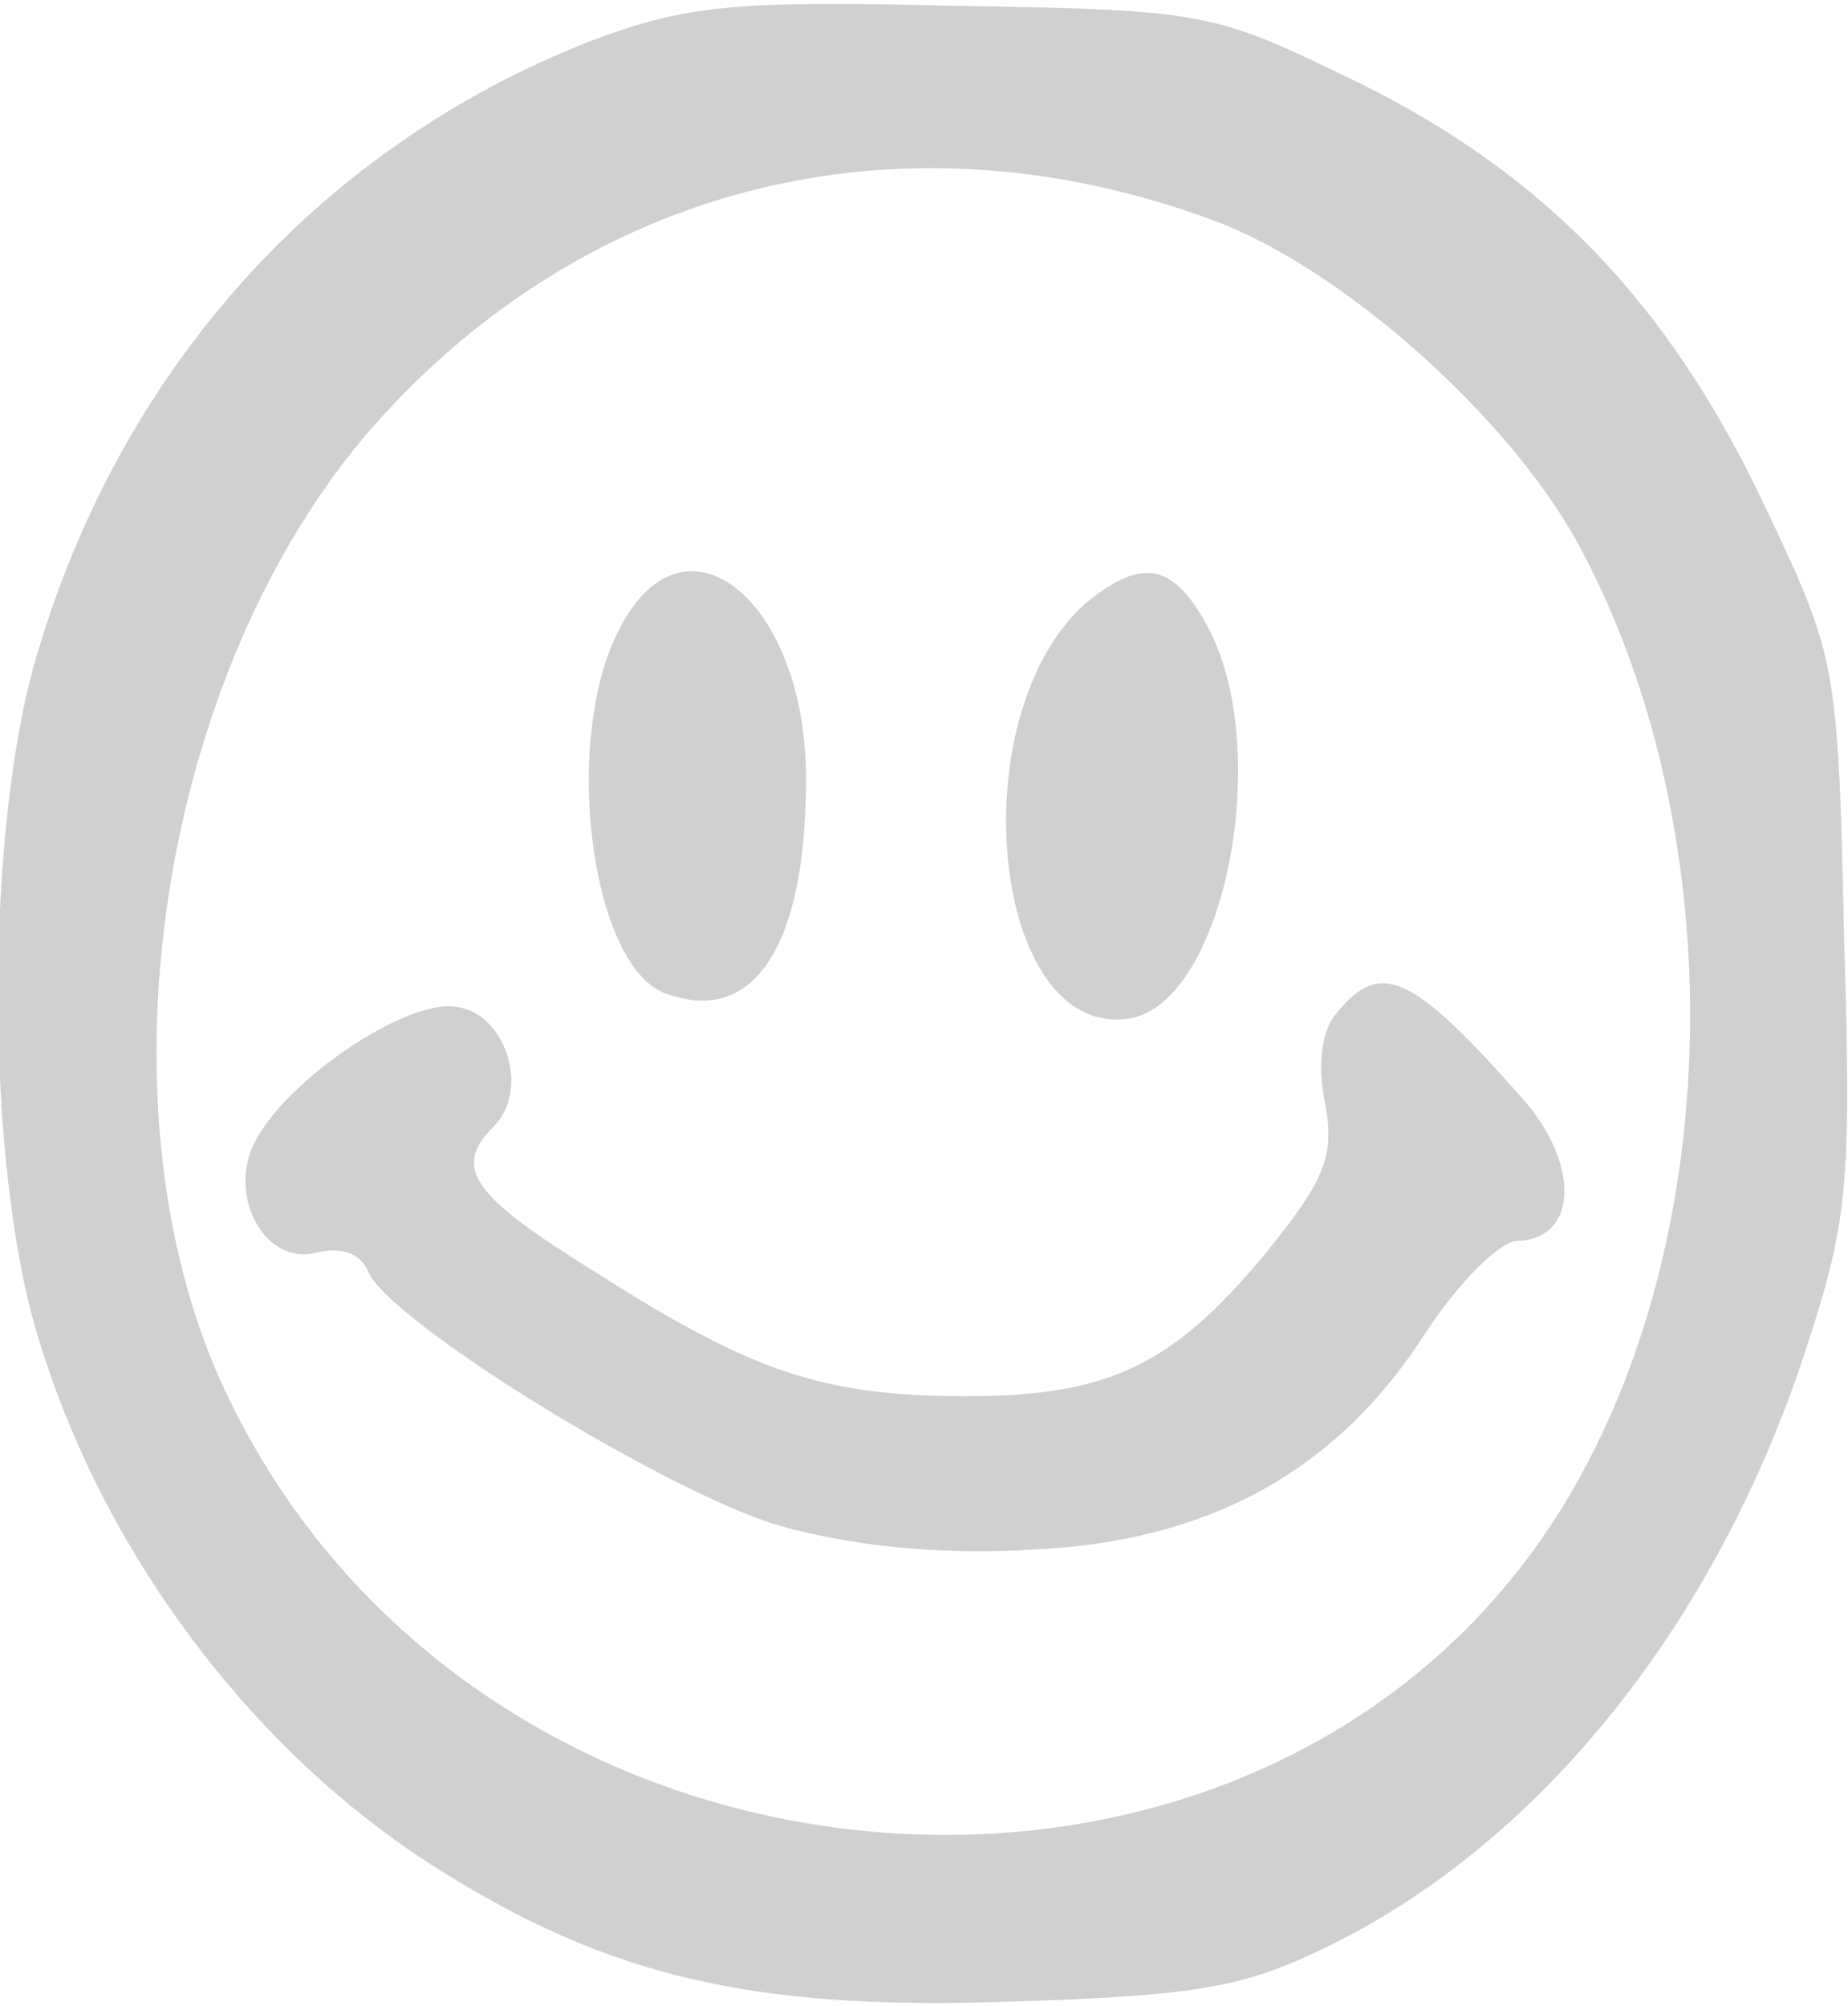
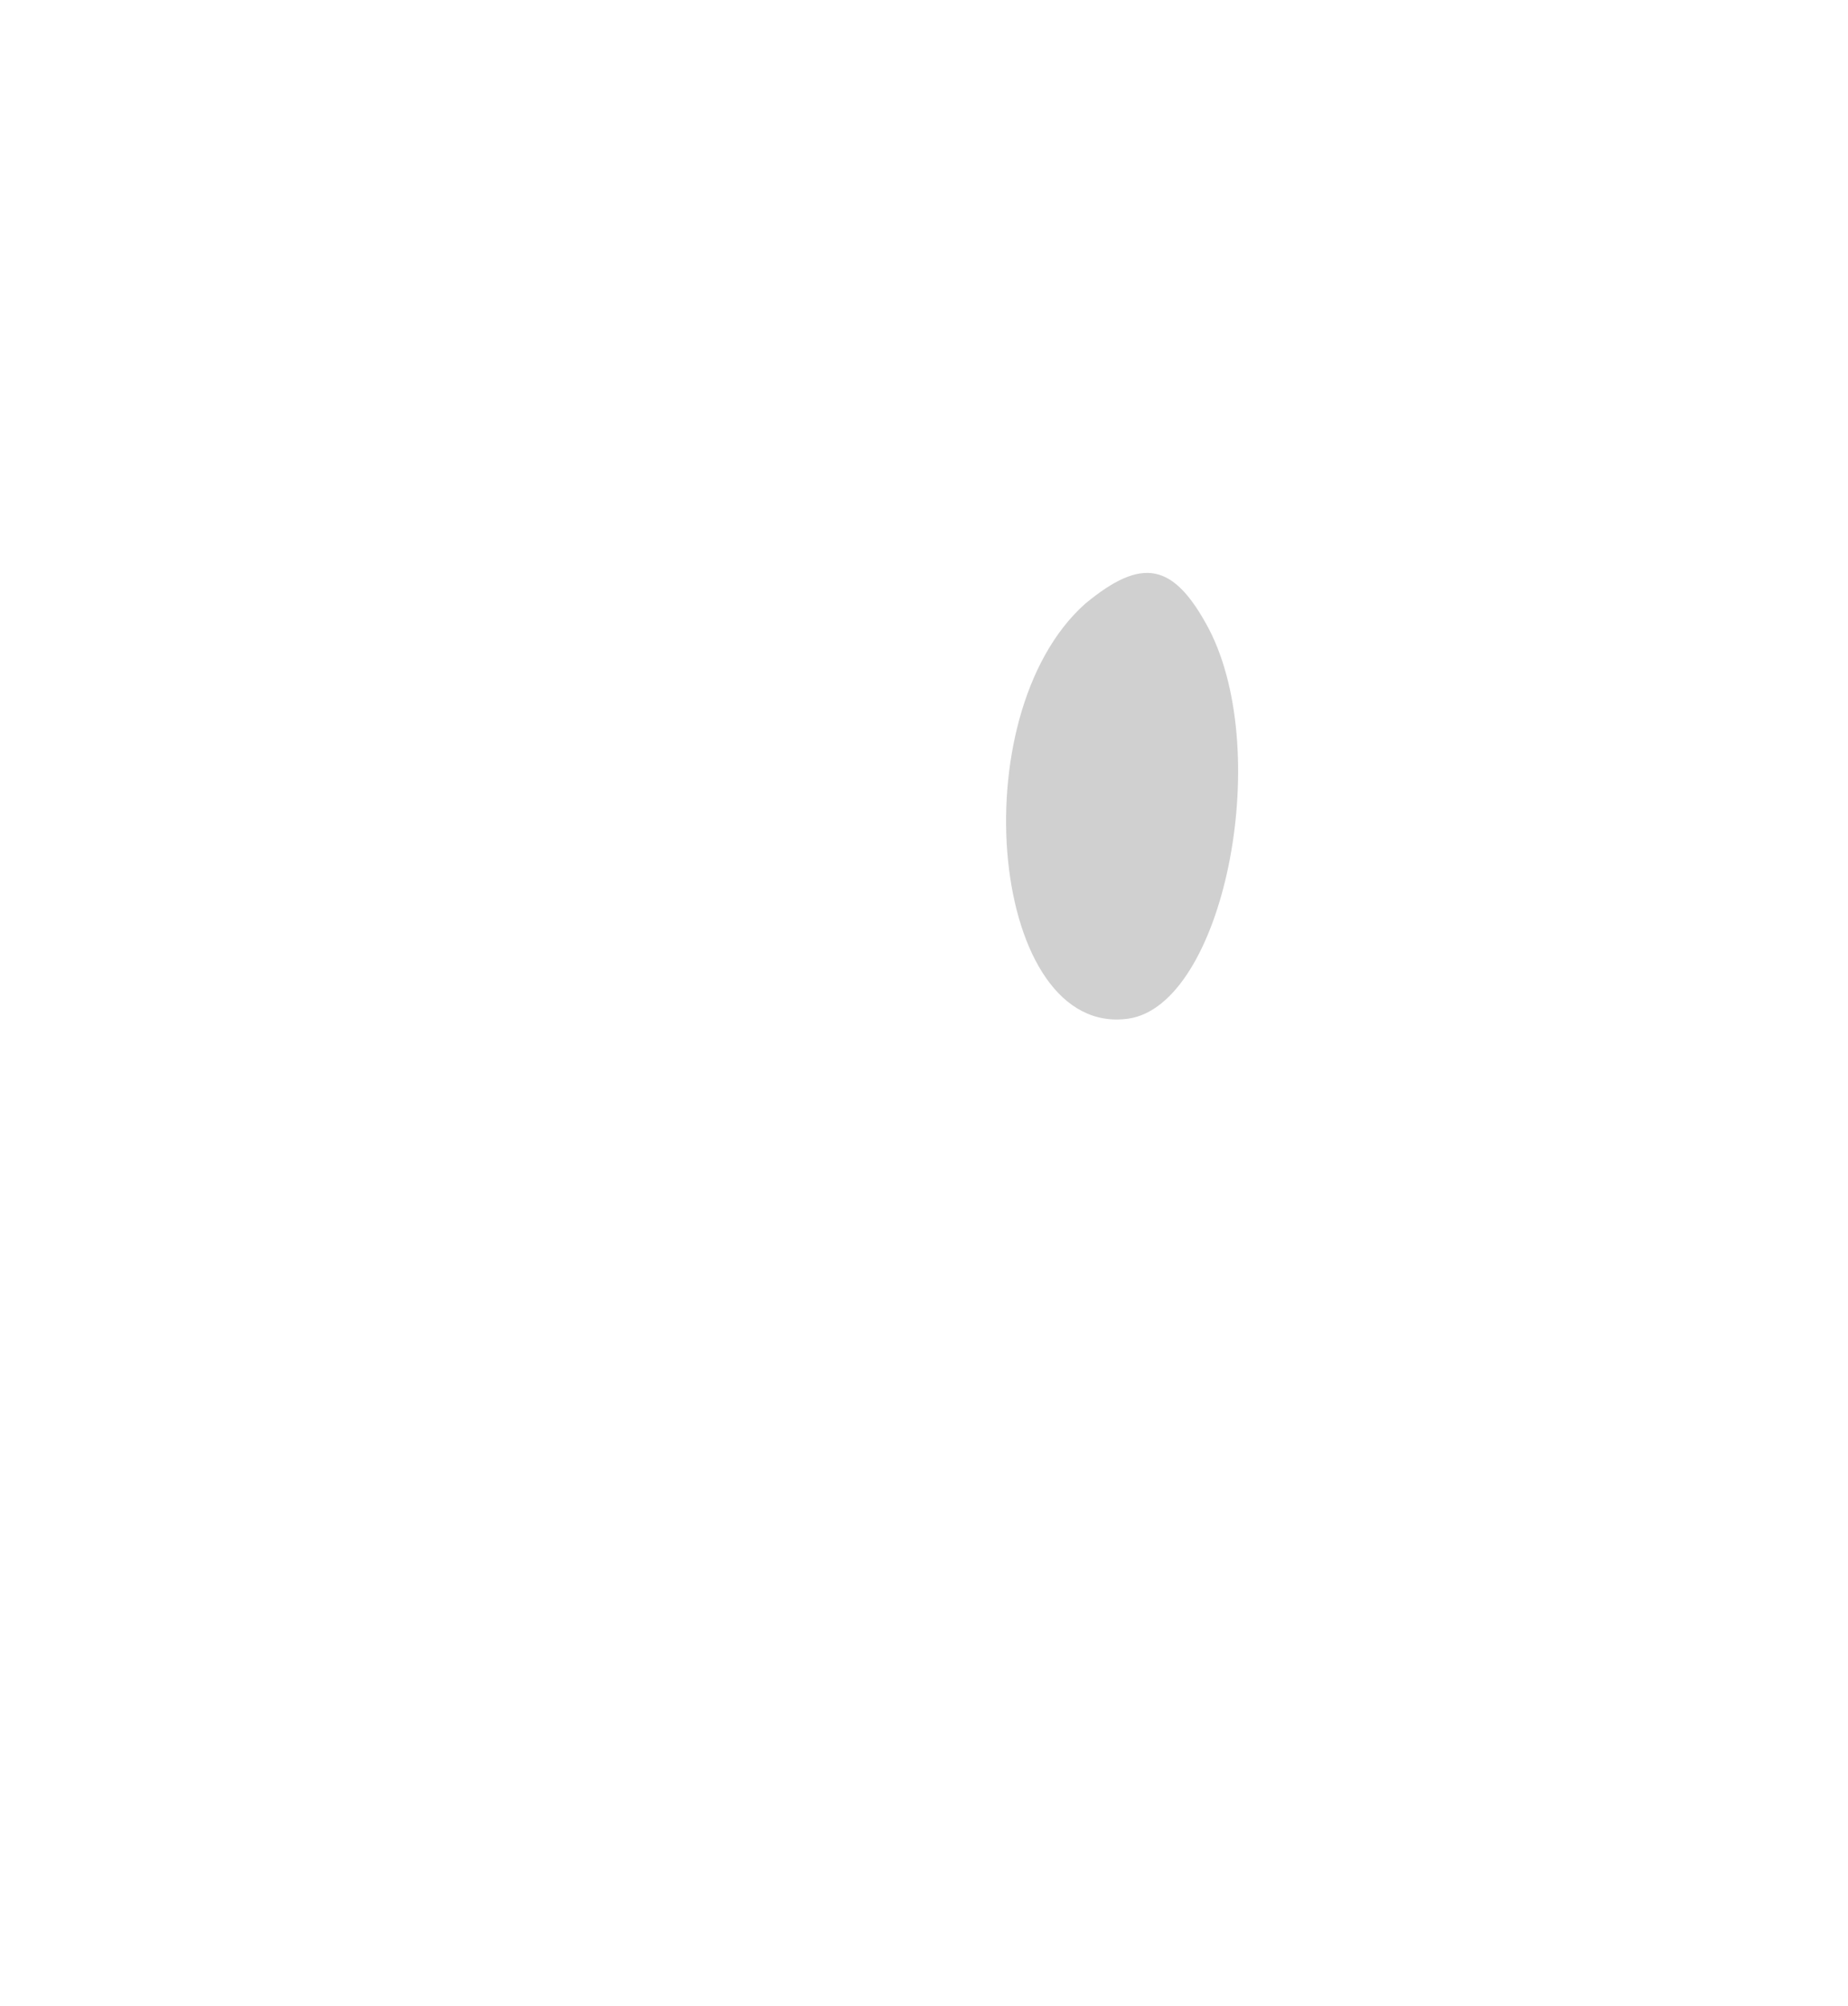
<svg xmlns="http://www.w3.org/2000/svg" version="1.0" width="94pt" height="102pt" viewBox="0 0 94 102" preserveAspectRatio="xMidYMid meet">
  <g transform="translate(0,102) scale(0.1,-0.1)" fill="#d0d0d0" stroke="none">
-     <path d="M300 999 c-135 -53 -236 -163 -280 -308 -28 -89 -28 -264 0 -353 34 -111 112 -213 207 -271 84 -52 156 -69 283 -65 98 3 122 7 165 28 107 52 195 161 241 296 24 72 26 88 22 218 -3 139 -4 142 -40 218 -49 104 -112 169 -207 216 -74 36 -77 37 -205 39 -114 3 -138 0 -186 -18z m317 -91 c65 -24 150 -99 186 -165 73 -135 76 -328 6 -464 -139 -273 -564 -250 -696 37 -67 147 -30 372 83 494 110 119 267 155 421 98z" />
-     <path d="M315 700 c-29 -55 -15 -170 23 -185 45 -17 72 23 72 109 0 91 -62 141 -95 76z" />
    <path d="M552 713 c-64 -57 -48 -221 22 -211 48 7 74 134 41 198 -18 34 -34 37 -63 13z" />
-     <path d="M680 505 c-8 -9 -10 -27 -6 -46 5 -27 0 -39 -30 -76 -47 -57 -80 -73 -152 -73 -73 0 -109 12 -189 63 -63 39 -73 53 -52 74 19 19 6 58 -19 61 -25 4 -85 -36 -102 -68 -15 -28 5 -64 31 -57 12 3 22 0 26 -9 9 -25 152 -113 210 -130 36 -10 81 -15 128 -12 90 4 155 40 200 110 17 26 38 47 47 47 31 1 32 40 1 74 -55 62 -71 69 -93 42z" />
  </g>
</svg>